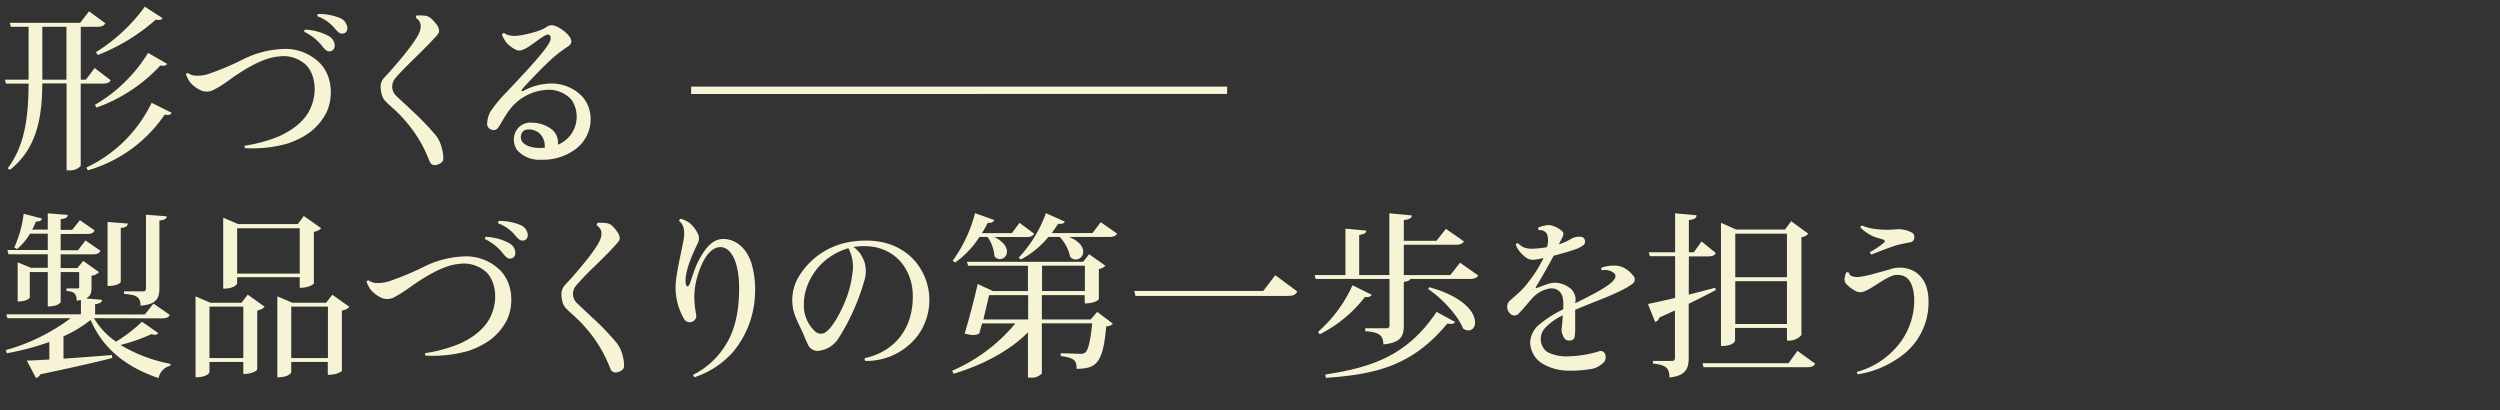
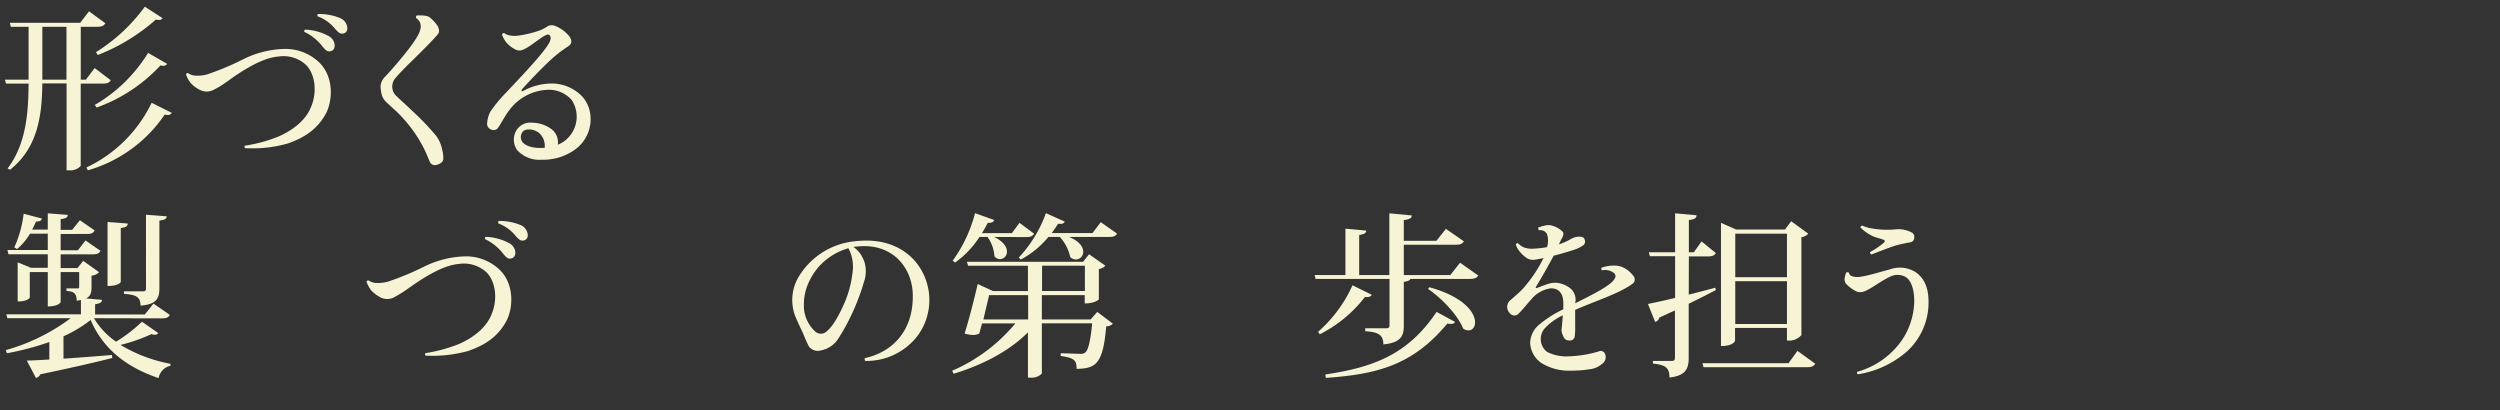
<svg xmlns="http://www.w3.org/2000/svg" width="460" height="75.46" viewBox="0 0 460 75.46">
  <rect x="0" y="0" width="460" height="75.46" fill="#333333" stroke="none" />
  <title>copy</title>
  <path d="M20.37,14.76c-.26.46-.65.62-1.52.62h-4V30.53a2.6,2.6,0,0,1-2.14.81h-.46v-16H7.79c-.07,5.55-.68,11.74-5.94,15.89L1.4,31C4.8,26.5,5.22,20.83,5.26,15.38H1.1l-.19-.72H5.26V4.93H2l-.19-.74H14.76l1.62-2.11,3,2.2c-.26.46-.65.65-1.52.65h-3v9.73h.94l1.62-2.14Zm-12.58-.1h4.44V4.93H7.79ZM15.9,30.82a25.25,25.25,0,0,0,12-11.91l3.7,1.85a.77.77,0,0,1-.75.39,4.55,4.55,0,0,1-.55-.06A25.64,25.64,0,0,1,16.16,31.34ZM30.75,11.75a.78.78,0,0,1-.71.35,4.15,4.15,0,0,1-.52-.06,29.67,29.67,0,0,1-11.74,7.75l-.33-.49a28,28,0,0,0,9.8-9.57Zm-.84-8.41a.7.7,0,0,1-.68.33,1.78,1.78,0,0,1-.55-.07A35.68,35.68,0,0,1,18,10.12l-.35-.52a32.08,32.08,0,0,0,9-8.37Z" fill="#f7f4d6" />
  <path d="M52.43,9a9,9,0,0,1,6.35,2.53c2.63,2.63,2.44,6.81,1.27,9.21-1.53,2.89-3.8,4.51-7.07,5.65a23.75,23.75,0,0,1-7.89.87.45.45,0,0,1-.06-.45,27.12,27.12,0,0,0,6.29-1.72c3.21-1.46,5.13-3.37,5.94-5.48,1.13-2.73.71-5.91-.88-7.59a6.06,6.06,0,0,0-5.12-1.62c-2.53.19-5.39,1.84-7.56,3.27-1.27.81-2.66,2-4.22,2.76a2.71,2.71,0,0,1-2.53.19A5.8,5.8,0,0,1,35,15.18a6.05,6.05,0,0,1-.78-1.49.42.42,0,0,1,.35-.26,2.68,2.68,0,0,0,1.37.49,6.89,6.89,0,0,0,2.17-.23,49.51,49.51,0,0,0,6.59-2.76A18,18,0,0,1,52.39,9ZM56,5.87a.37.37,0,0,1,.13-.42,9.92,9.92,0,0,1,4.19,1.1,2.15,2.15,0,0,1,1.23,1.5c.13.74-.16,1.23-.68,1.36s-.84,0-1.52-.84A9,9,0,0,0,56,5.87ZM58.43,3a.34.34,0,0,1,.09-.42,10,10,0,0,1,4.06.75,2.1,2.1,0,0,1,1.27,1.46c.19.71-.1,1.23-.62,1.36s-.81,0-1.49-.75A7.56,7.56,0,0,0,58.43,3Z" fill="#f7f4d6" />
  <path d="M76.3,10.71c-1.1,1.07-2.85,2.79-3.57,3.7a2.35,2.35,0,0,0,.3,3.34c.61.61,2.11,1.94,2.79,2.62A47.51,47.51,0,0,1,80.26,25a6.21,6.21,0,0,1,1.1,2.57,5,5,0,0,1,.2,1.68c0,.65-.78,1-1.33,1.11a1,1,0,0,1-1.17-.65c-.23-.52-.62-1.56-1.26-2.79a25.26,25.26,0,0,0-4-5.55c-.72-.81-2.14-2-2.7-2.56a3,3,0,0,1-.9-1.56,6.13,6.13,0,0,1-.17-1.46,2.57,2.57,0,0,1,.72-1.56c.45-.48.74-.78,1.56-1.72,1.13-1.29,4.67-5.38,5-7a2.13,2.13,0,0,0,0-1.3,1.85,1.85,0,0,0-.74-.88.44.44,0,0,1,.09-.48,8.38,8.38,0,0,1,1.69.06,1.85,1.85,0,0,1,1,.52A6.57,6.57,0,0,1,80.59,4.9c.25.62.32,1-.1,1.49C79.64,7.4,77.73,9.31,76.3,10.71Z" fill="#f7f4d6" />
  <path d="M106.12,27.28a10,10,0,0,1-6.49,2.11,5.47,5.47,0,0,1-4.48-1.78,3.34,3.34,0,0,1-.22-3.47,3,3,0,0,1,3-1.56,6.08,6.08,0,0,1,3.57,1.2,3.07,3.07,0,0,1,1.14,2.85A5.43,5.43,0,0,0,104.85,25a5.58,5.58,0,0,0,.33-6.62,5.6,5.6,0,0,0-4.55-1.85,9.24,9.24,0,0,0-6.84,3.64c-.91,1.16-1.52,2.46-2.08,3.24a1,1,0,0,1-1.33.42,1.1,1.1,0,0,1-.74-1.23,5.54,5.54,0,0,1,.55-2,25.43,25.43,0,0,1,3-3.63c2.21-2.37,7.33-7.66,8-9.38.39-1-.2-1.3-.46-1.23-1,.26-3.08,2.21-4.44,2.76a1.58,1.58,0,0,1-1.56-.07,5.33,5.33,0,0,1-1.62-1.3,6.18,6.18,0,0,1-.75-1.36.45.45,0,0,1,.39-.32A2.45,2.45,0,0,0,94,6.55a4.61,4.61,0,0,0,1.39,0,19.91,19.91,0,0,0,4.06-1,9.12,9.12,0,0,0,1.26-.68,1.57,1.57,0,0,1,1.36-.13,6.37,6.37,0,0,1,2.57,1.81c.65.78.68,1.5-.13,2a23,23,0,0,0-2.92,2.23c-1.82,1.63-4.35,4.32-5.45,5.55-.26.29-.26.59.16.39a10.67,10.67,0,0,1,4.28-1.3,7.84,7.84,0,0,1,6.33,2.11C109.43,20,109.33,24.66,106.12,27.28Zm-5.91-.06a3.11,3.11,0,0,0-1-2.73A2.93,2.93,0,0,0,97,23.84a1.2,1.2,0,0,0-1.07.85,1.52,1.52,0,0,0,.26,1.52c.87.91,2.46,1.07,3.73,1Z" fill="#f7f4d6" />
-   <path d="M225.79,15.93v1.36H127.17V15.93Z" fill="#f7f4d6" />
  <path d="M17.29,58.55a13.89,13.89,0,0,0,4.06,4.32,27.83,27.83,0,0,0,4.77-3.67l3,2.08a.73.73,0,0,1-.61.32,1.67,1.67,0,0,1-.62-.13,32.63,32.63,0,0,1-5.71,2,27.7,27.7,0,0,0,9.18,3.47l0,.36a2.86,2.86,0,0,0-2.18,2.27C23.39,67.61,19,64.3,16.68,58.88a24.11,24.11,0,0,1-5,3V66c2.66-.19,5.77-.42,8.92-.68l.06.55c-2.92.75-7.13,1.72-13.23,3a1.3,1.3,0,0,1-.81.68L4.93,66.34c1,0,2.44-.1,4.15-.19V62.93A51.62,51.62,0,0,1,1.27,65l-.2-.58A36.07,36.07,0,0,0,13,58.55H1.36l-.19-.71H14.89V55.21c-.23,0-.49.1-.78.13,0-1.42-.61-1.72-1.88-1.81v-.46h1.95c.32,0,.39,0,.39-.35V50.06H11.16v5.51c0,.06-.39.81-2.37.81V50.06H5.48v4.67c0,.06-.39.74-2.23.74v-7.2l2.43,1H8.79V46.78H1.56L1.36,46H8.79v-3H5.52a11.23,11.23,0,0,1-2.37,2.82l-.52-.29a21,21,0,0,0,1.72-6.2l3.37.88c-.1.36-.32.55-1.1.55a14.58,14.58,0,0,1-.71,1.49H8.79v-3l3.67.29c0,.45-.33.68-1.3.78V42.3h2.11l1.43-1.78,2.72,1.88c-.26.49-.61.65-1.49.65H11.16v3h3.18l1.39-1.81,2.76,1.91c-.26.49-.61.65-1.52.65H11.16v2.53h3.08L15.31,48l2.92,2.08a2.17,2.17,0,0,1-1.39.64v2.08c0,.94-.1,1.65-1,2.11l2.92.26c0,.45-.32.65-1.26.81v1.88h9.15l1.59-2,3,2.08c-.23.45-.59.64-1.53.64Zm6.23-17.42c-.06.49-.36.72-1.3.82v9.92c0,.07-.39.75-2.43.75V40.84ZM29.33,53c0,1.78-.42,3-3.47,3.24,0-1.75-1-2-3.05-2.17v-.46h3.47c.45,0,.58-.16.58-.58V39.51l3.8.29c0,.43-.26.65-1.33.78Z" fill="#f7f4d6" />
-   <path d="M44.45,55.7l1.13-1.49,3.12,2.24a2.46,2.46,0,0,1-1.37.68V68c0,.06-.68.81-2.56.81V66.6H38.54v1.91s-.29.91-2.56.91V54.53L38.7,55.7ZM38.54,65.89h6.23V56.41H38.54ZM43.63,51v1.2s-.38.91-2.56.91V40.06l2.73,1.17h11l1.1-1.49L59.11,42a2.46,2.46,0,0,1-1.36.65v9.5c0,.07-.75.81-2.6.81V51ZM55.15,42H43.63v8.34H55.15Zm6,12.23,3.15,2.24a2.53,2.53,0,0,1-1.39.68V68.22c0,.07-.75.75-2.6.75V66.6H53.59v1.91s-.29.91-2.56.91V54.53l2.73,1.17H60ZM53.59,65.89h6.75V56.41H53.59Z" fill="#f7f4d6" />
  <path d="M85.68,47.17A8.94,8.94,0,0,1,92,49.7c2.62,2.63,2.43,6.81,1.26,9.21-1.52,2.89-3.79,4.51-7.07,5.65a24,24,0,0,1-7.88.87.46.46,0,0,1-.07-.45,27.84,27.84,0,0,0,6.3-1.72c3.21-1.46,5.12-3.38,5.93-5.48,1.14-2.73.72-5.91-.87-7.59a6.13,6.13,0,0,0-5.13-1.63c-2.53.2-5.38,1.85-7.56,3.28-1.26.81-2.66,1.95-4.22,2.76a2.71,2.71,0,0,1-2.53.19,6.08,6.08,0,0,1-1.94-1.46,6.41,6.41,0,0,1-.78-1.49.42.42,0,0,1,.36-.26,2.74,2.74,0,0,0,1.36.49,7.19,7.19,0,0,0,2.17-.23A50.89,50.89,0,0,0,78,49.08a18,18,0,0,1,7.69-1.91ZM89.25,44a.36.36,0,0,1,.13-.42,9.7,9.7,0,0,1,4.18,1.1,2.11,2.11,0,0,1,1.23,1.5c.13.74-.16,1.23-.68,1.36s-.84,0-1.52-.85A9.18,9.18,0,0,0,89.25,44Zm2.43-2.92a.36.36,0,0,1,.1-.42,10,10,0,0,1,4,.75,2.1,2.1,0,0,1,1.27,1.46c.19.71-.1,1.23-.62,1.36s-.81,0-1.49-.75A7.56,7.56,0,0,0,91.68,41.1Z" fill="#f7f4d6" />
-   <path d="M109.56,48.86A49.73,49.73,0,0,0,106,52.55a2.34,2.34,0,0,0,.29,3.34c.62.62,2.11,2,2.79,2.63a46.4,46.4,0,0,1,4.44,4.64,6.34,6.34,0,0,1,1.11,2.56,5.35,5.35,0,0,1,.19,1.69c0,.65-.78,1-1.33,1.1a1,1,0,0,1-1.17-.64,30.09,30.09,0,0,0-1.26-2.79,25.26,25.26,0,0,0-4-5.55c-.71-.81-2.14-2-2.69-2.57a2.85,2.85,0,0,1-.91-1.55,6.08,6.08,0,0,1-.16-1.46,2.56,2.56,0,0,1,.71-1.56c.45-.49.75-.78,1.56-1.72,1.13-1.3,4.67-5.38,5-7a2.29,2.29,0,0,0,0-1.3,1.86,1.86,0,0,0-.75-.88A.44.44,0,0,1,110,41a8.14,8.14,0,0,1,1.68.07,1.82,1.82,0,0,1,1,.52,6.57,6.57,0,0,1,1.14,1.46c.26.62.32,1-.1,1.49C112.9,45.55,111,47.46,109.56,48.86Z" fill="#f7f4d6" />
-   <path d="M127,41.13a5.69,5.69,0,0,1,1.46,2,1.94,1.94,0,0,1-.13,1.75c-1.49,3.08-2.43,5.77-2.14,7.36.13.68.49.52.72,0,.32-.84.87-2.75,1.45-3.92,1.33-2.66,2.76-4.35,4.71-4.35s4.18,1.27,5.22,4.54a17,17,0,0,1,.62,5.78,17.46,17.46,0,0,1-4.12,10.57,16.27,16.27,0,0,1-7,4.55.55.55,0,0,1-.23-.46,14.67,14.67,0,0,0,5.81-5.25C135.25,60.86,136,57.29,136,53c0-4.87-1.53-7.53-3.44-7.53-1.65,0-3.05,1.82-4,4.64a14.3,14.3,0,0,0-.81,4.57,19.11,19.11,0,0,0,.36,3.28,1.17,1.17,0,0,1-.72,1.23,1.21,1.21,0,0,1-1.49-.45,11.46,11.46,0,0,1-1.59-6c0-2.46,1.49-8,1.56-9.31a5.16,5.16,0,0,0-.07-1.39,2.21,2.21,0,0,0-.84-1.37.56.56,0,0,1,.26-.42A4.53,4.53,0,0,1,127,41.13Z" fill="#f7f4d6" />
  <path d="M168.92,61.67a11.84,11.84,0,0,1-9.7,4.74.49.49,0,0,1-.09-.52c5.06-1.07,9-5.06,8.82-11.75-.13-5-3.86-9.57-10.41-8.76-.17,0-.33,0-.49.07a5.74,5.74,0,0,1,1.17,1.13,6.86,6.86,0,0,1,.84,1.63,5.92,5.92,0,0,1-.1,3.69,39.8,39.8,0,0,1-1.78,4.9,37.92,37.92,0,0,1-3.05,5.68,4.87,4.87,0,0,1-3.11,2,2,2,0,0,1-2.18-.74,20.2,20.2,0,0,1-.94-2.08c-.32-.78-1.17-2.4-1.68-3.76a8.37,8.37,0,0,1,.64-6.81,13.6,13.6,0,0,1,10.38-6.69c5.32-.65,9,1.14,11.23,3.77A11.06,11.06,0,0,1,168.92,61.67Zm-12.81-16A11.73,11.73,0,0,0,150.72,49a12,12,0,0,0-2.17,3.56,9.76,9.76,0,0,0-.58,4.58A6.49,6.49,0,0,0,150,61a1.55,1.55,0,0,0,1.75.23c1.23-.72,2.56-3,3.63-5.49a19.25,19.25,0,0,0,1.46-5.41A7.29,7.29,0,0,0,156.11,45.68Z" fill="#f7f4d6" />
  <path d="M200.68,58.78l1.21-1.39,2.88,2.17a1.75,1.75,0,0,1-1.23.49c-.58,7-1.95,7.75-5.45,7.82,0-1.53-.32-2-2.92-2.37V65c.91,0,2.85.1,3.5.1a1.35,1.35,0,0,0,1-.23c.58-.42,1-2.3,1.29-5.38H191.7v9.24a2.59,2.59,0,0,1-2.14.75h-.42V61.15c-3.31,3.34-8.15,5.94-13.66,7.62l-.29-.55a31.13,31.13,0,0,0,11.64-8.72H180.7l-.52,1.88a2.64,2.64,0,0,1-1.13.26,6.87,6.87,0,0,1-1.56-.26c.88-2.86,1.91-6.88,2.4-9.12l2.82,1.3h6.43V48.89h-11l-.23-.72h21.38l1.1-1.39,3,2.11a2.07,2.07,0,0,1-1.2.61v5.55c0,.1-.78.78-2.6.78V54.3H191.7v4.48ZM182.94,43.6c1.72.84,2.34,1.88,2.34,2.66a1.36,1.36,0,0,1-1.3,1.43,1.33,1.33,0,0,1-1-.55,7.07,7.07,0,0,0-1.27-3.54h-1.49a17.12,17.12,0,0,1-4.47,4.7l-.46-.32a26.1,26.1,0,0,0,4.12-8.76l3.54,1.27c-.16.35-.46.55-1.2.51-.33.65-.68,1.27-1.07,1.89h5.51l1.4-1.89,2.69,2c-.26.46-.68.62-1.53.62Zm-2,15.18h8.24V54.3H182Zm21.6-17.9,3,2.1c-.26.46-.65.62-1.56.62h-7.27c1.92.78,2.6,1.85,2.6,2.69a1.39,1.39,0,0,1-1.33,1.46,1.42,1.42,0,0,1-1.07-.48A7.71,7.71,0,0,0,195,43.6h-2.1a16.69,16.69,0,0,1-5.06,4.15l-.39-.35a23.67,23.67,0,0,0,5-8.18l3.47,1.56c-.16.32-.45.48-1.23.39-.36.58-.78,1.16-1.17,1.72h7.49Zm-10.8,8v4.67h7.88V48.89Z" fill="#f7f4d6" />
-   <path d="M208.7,53.53h23.74l2.21-2.89,4.06,3c-.33.62-.82.81-1.79.81h-28Z" fill="#f7f4d6" />
  <path d="M268.65,48.34,272,50.7c-.29.43-.65.62-1.59.62H259.5c-.1.26-.36.42-1.2.55v8c0,1.88-.45,3.18-3.76,3.5,0-1.88-1.11-2.27-3.34-2.43V60.4h3.86c.45,0,.61-.16.61-.58v-8.5H242.08l-.19-.71h5.67V42.08l3.83.35c0,.46-.36.65-1.3.81v7.37h5.55V39.25l4.12.39c0,.49-.39.72-1.46.85v3.82h6l1.75-2.2,3.31,2.3c-.29.46-.68.62-1.55.62H258.3v5.58h8.56ZM242.53,61.05a25,25,0,0,0,6.33-8.56l3.54,1.75c-.2.32-.49.49-1.24.39a24.29,24.29,0,0,1-8.33,6.88Zm25.21-1.81a.79.79,0,0,1-.78.35,2.65,2.65,0,0,1-.65-.06c-6.42,7.75-13.07,9.34-22.35,10l-.1-.62c8.5-1.3,15.06-3.44,20.47-11.52ZM263,52.85c6.43,1.78,8.41,4.7,8.41,6.45,0,.91-.52,1.49-1.2,1.49a1.65,1.65,0,0,1-1-.35c-1-2.47-3.92-5.58-6.45-7.27Z" fill="#f7f4d6" />
  <path d="M289.83,55.8c3.15-1.56,6.72-3.34,7.27-4.54a.74.74,0,0,0-.1-1,2.68,2.68,0,0,0-2.23-.52.43.43,0,0,1-.1-.48,6.88,6.88,0,0,1,2.53-.39,3.65,3.65,0,0,1,1.62.42,5,5,0,0,1,1.65,1.39,1,1,0,0,1-.16,1.59c-2.37,1.72-6.68,3.09-10.48,4.74l0,2.89a11.45,11.45,0,0,1-.1,2.11.85.85,0,0,1-.88.64,1.13,1.13,0,0,1-.94-.32,2.2,2.2,0,0,1-.35-.65,2.24,2.24,0,0,1-.2-1.39c.07-.52.13-1.37.2-2.27a10.61,10.61,0,0,0-3.41,2.49,3,3,0,0,0,.52,4.25,7.88,7.88,0,0,0,3.83.81,21.45,21.45,0,0,0,5.64-.9.86.86,0,0,1,1.23.58,1.45,1.45,0,0,1-.58,1.69,4.09,4.09,0,0,1-2.3,1,20.26,20.26,0,0,1-3.38.26h0a9.66,9.66,0,0,1-5.48-1.4,4.72,4.72,0,0,1-2.08-3.73,4.52,4.52,0,0,1,1.79-3.44,20.54,20.54,0,0,1,4.31-2.72c0-.52,0-1,0-1.3-.06-1.62-.81-2.56-2.3-2.56a5.65,5.65,0,0,0-3.57,2c-1.07,1.2-1.59,1.91-2.27,2.56a1.06,1.06,0,0,1-1.72,0,1.61,1.61,0,0,1,.23-2.46c1-.91,1.59-1.37,2.24-2.08A24.94,24.94,0,0,0,284,47.49c-.48.1-1,.2-1.55.29a2.25,2.25,0,0,1-1.46-.25,6.27,6.27,0,0,1-1.33-1.2A4,4,0,0,1,278.9,45a.45.45,0,0,1,.39-.26,4.12,4.12,0,0,0,1,.74,4,4,0,0,0,1.52.29,19.4,19.4,0,0,0,2.83-.29,3.82,3.82,0,0,0,0-2.43,1.41,1.41,0,0,0-1.49-.68.73.73,0,0,1-.1-.52,12.25,12.25,0,0,1,1.26-.36,2.55,2.55,0,0,1,1.43.07,4.68,4.68,0,0,1,1.72,1c.26.23.29.55,0,1.17-.23.39-.42.81-.62,1.23A10.19,10.19,0,0,0,289,44a3.46,3.46,0,0,1,1-.39,2.57,2.57,0,0,1,1.11,0,.67.67,0,0,1,.48.52.88.88,0,0,1-.19.94,5.56,5.56,0,0,1-1.46.78c-1.1.39-2.56.81-4.06,1.2-1,1.85-2.14,3.89-3.21,5.64-.19.29-.09.39.29.23.56-.19,1.24-.49,2-.71a3.8,3.8,0,0,1,2.08-.07,4.83,4.83,0,0,1,2,1,2.8,2.8,0,0,1,.87,2.15Z" fill="#f7f4d6" />
  <path d="M310.73,54.21c1.55-.39,3.21-.81,4.86-1.27l.13.42c-1.3.69-3,1.56-5,2.53v9.93c0,1.92-.46,3.31-3.54,3.64,0-1.89-.81-2.31-3.05-2.57v-.48h3.47c.46,0,.59-.17.59-.62V57.13c-.91.39-1.85.84-2.86,1.29a1.15,1.15,0,0,1-.78.82l-1.33-3.31c1-.2,2.83-.59,5-1.11V47.14h-4.64l-.2-.72h4.84V39.25l3.95.36c-.06.49-.22.71-1.42.88v5.93h.91l1.42-2,2.63,2.14c-.26.45-.62.62-1.49.62h-3.47Zm20,10.35L334,66.92c-.26.46-.64.65-1.55.65H313.45l-.19-.74h15.83Zm-11.48-4.22v2.33c0,.07-.26,1-2.59,1V41l2.78,1.23h9l1.14-1.52L332.72,43a2.05,2.05,0,0,1-1.26.65v18a3,3,0,0,1-2.66,1V60.34ZM328.8,43h-9.51v8h9.51Zm-9.51,16.61h9.51V51.74h-9.51Z" fill="#f7f4d6" />
  <path d="M341.71,68.42a14.87,14.87,0,0,0,8.21-5.78,13.19,13.19,0,0,0,2.3-7.23c0-2-.49-4-1.85-4.58a3.06,3.06,0,0,0-2.69.13c-1.62.75-3.25,2.11-4.67,2.66a1.86,1.86,0,0,1-1.56-.06,6.79,6.79,0,0,1-1.79-1.36,1.35,1.35,0,0,1-.19-1.24,3.18,3.18,0,0,1,.23-.81.54.54,0,0,1,.48,0,1,1,0,0,0,.39.59,3.07,3.07,0,0,0,1.85.16c1.49-.2,3.41-.84,5.22-1.3a5.46,5.46,0,0,1,4.81.46c1.75,1.2,2.4,3.11,2.4,5.48a12.15,12.15,0,0,1-4,9.15,17.93,17.93,0,0,1-9,4.18A.39.39,0,0,1,341.71,68.42ZM344.21,42a16.89,16.89,0,0,0,4.64.2,4.59,4.59,0,0,1,1.52.09,4.8,4.8,0,0,1,1.33.46.91.91,0,0,1,.52,1,.84.84,0,0,1-.81.84c-.59.13-1.4.26-2.14.46-1,.22-3.67,1.3-4.93,1.78a.58.58,0,0,1-.26-.45,14,14,0,0,0,2.66-1.82.29.29,0,0,0-.2-.45c-.52-.23-1.33-.36-2-.68a8.35,8.35,0,0,1-2.21-1.56.35.35,0,0,1,.33-.36A7.8,7.8,0,0,0,344.21,42Z" fill="#f7f4d6" />
</svg>